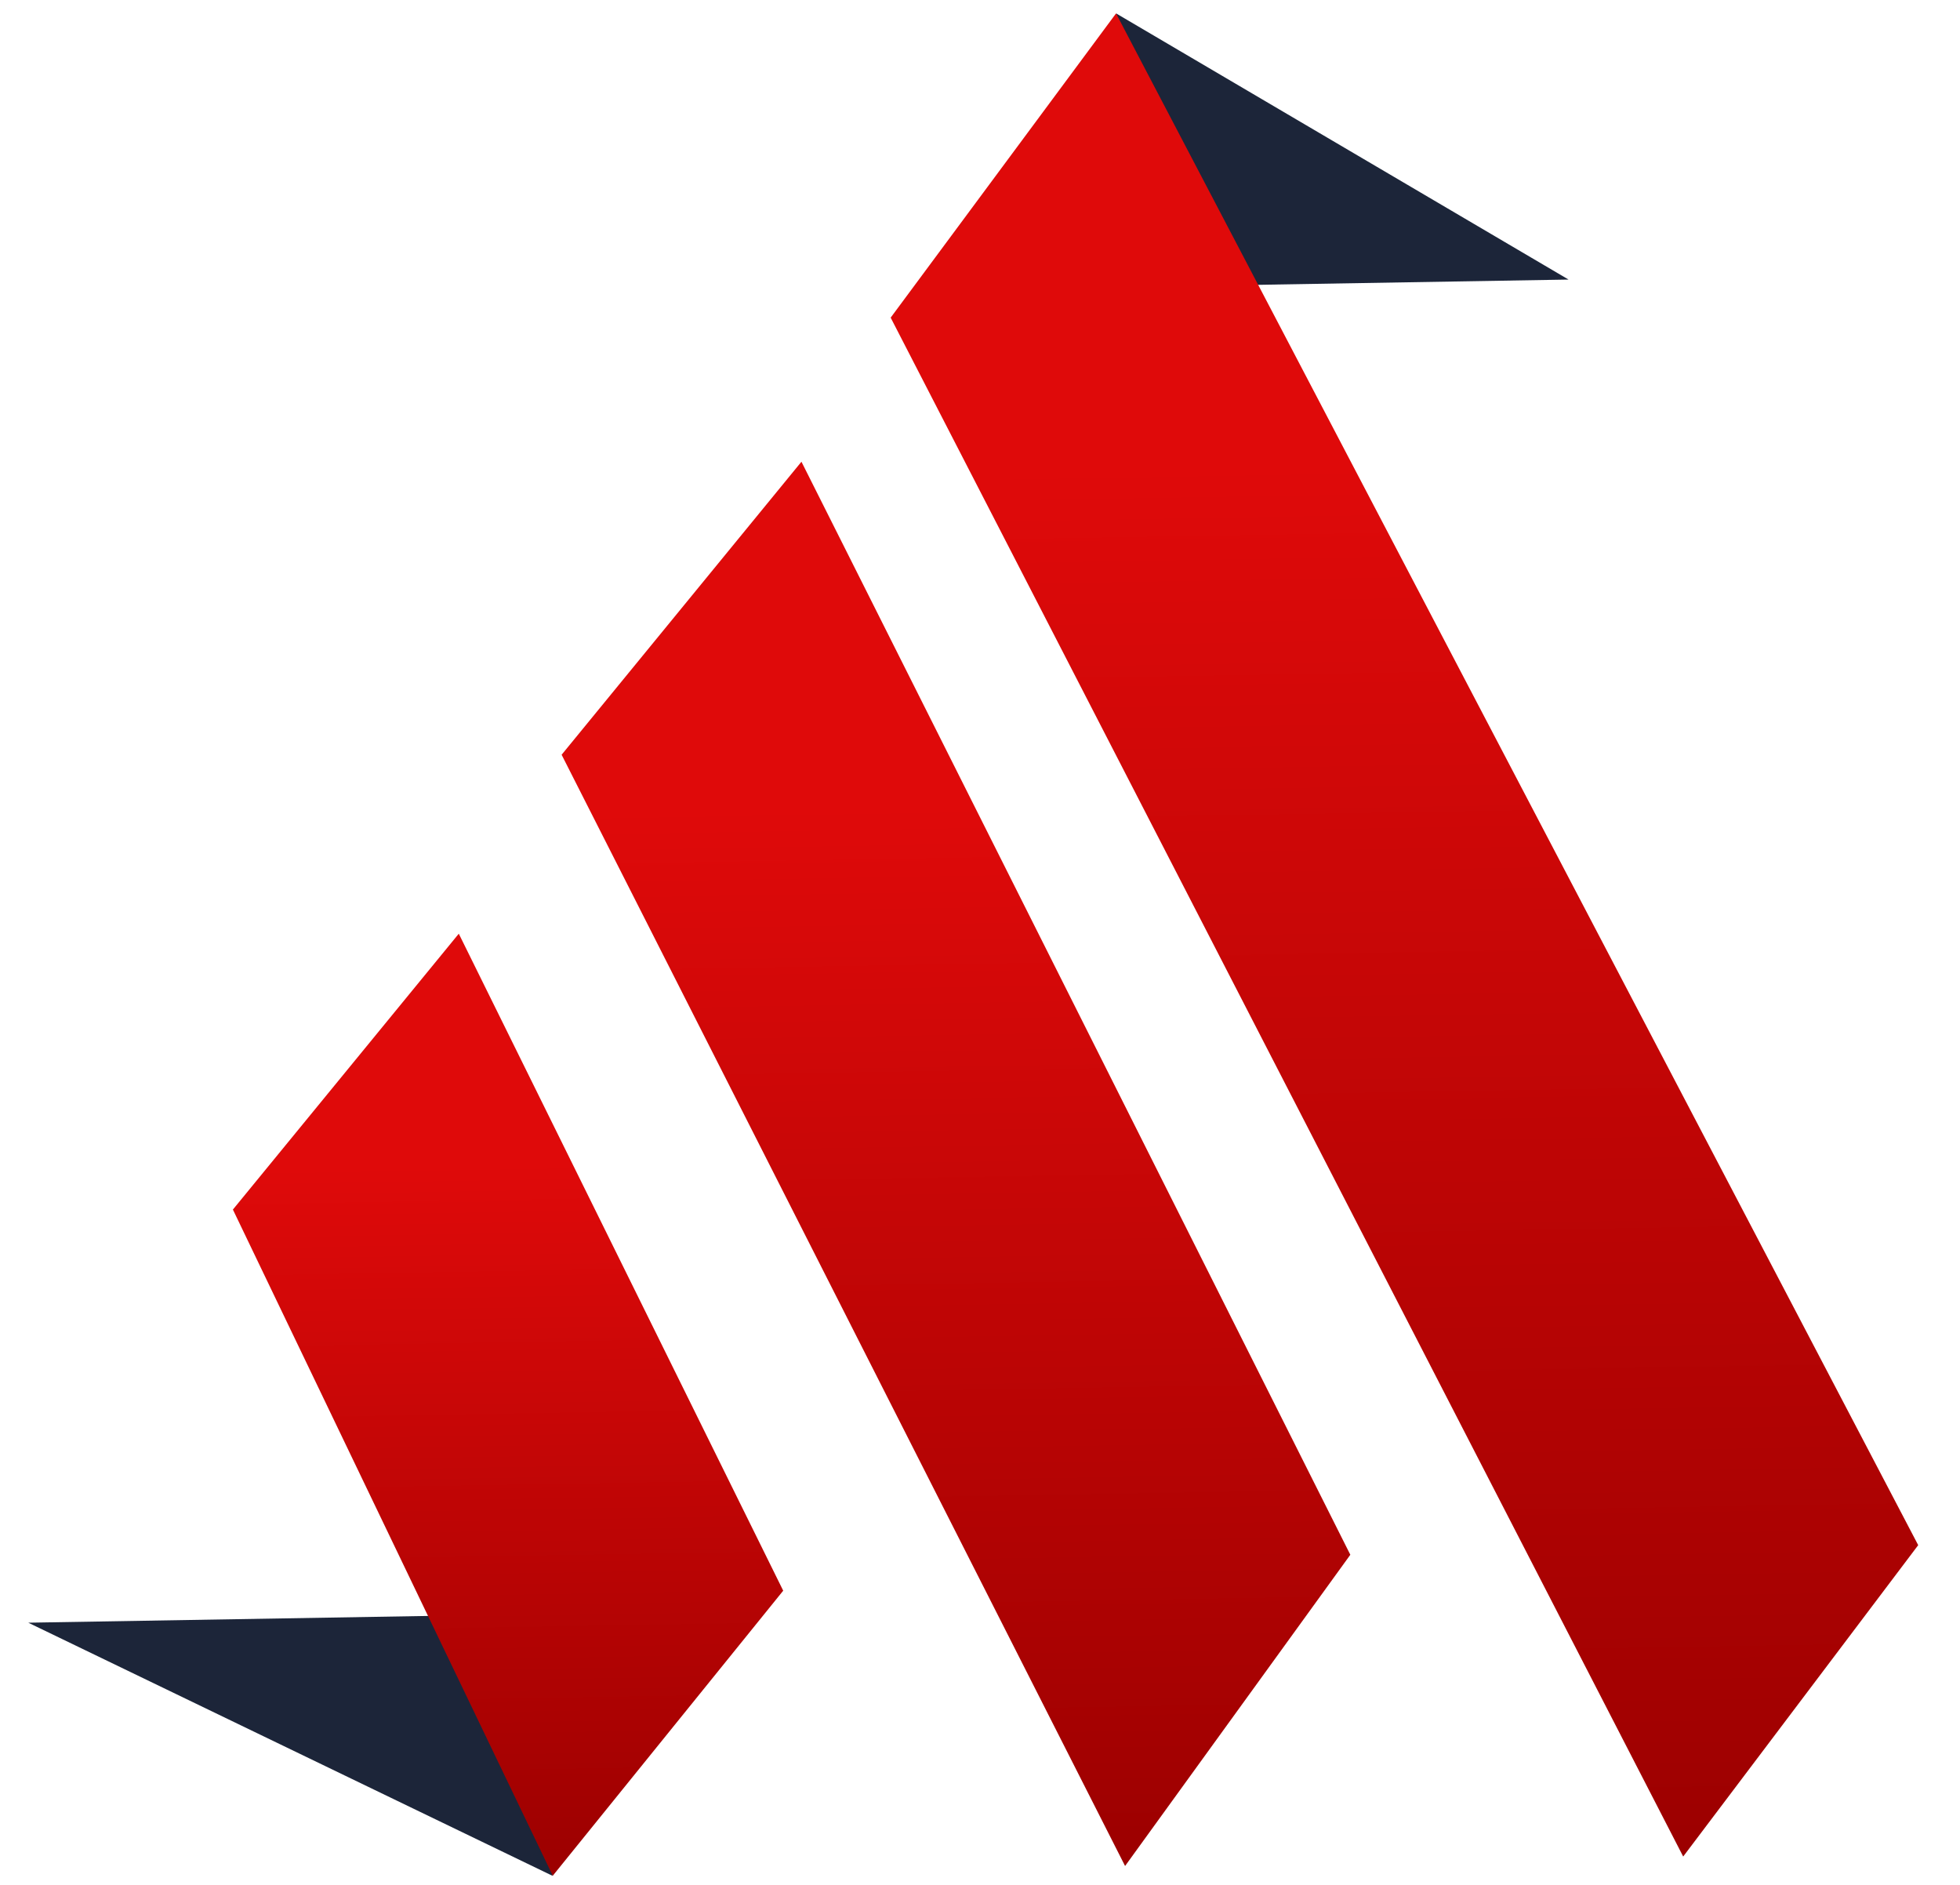
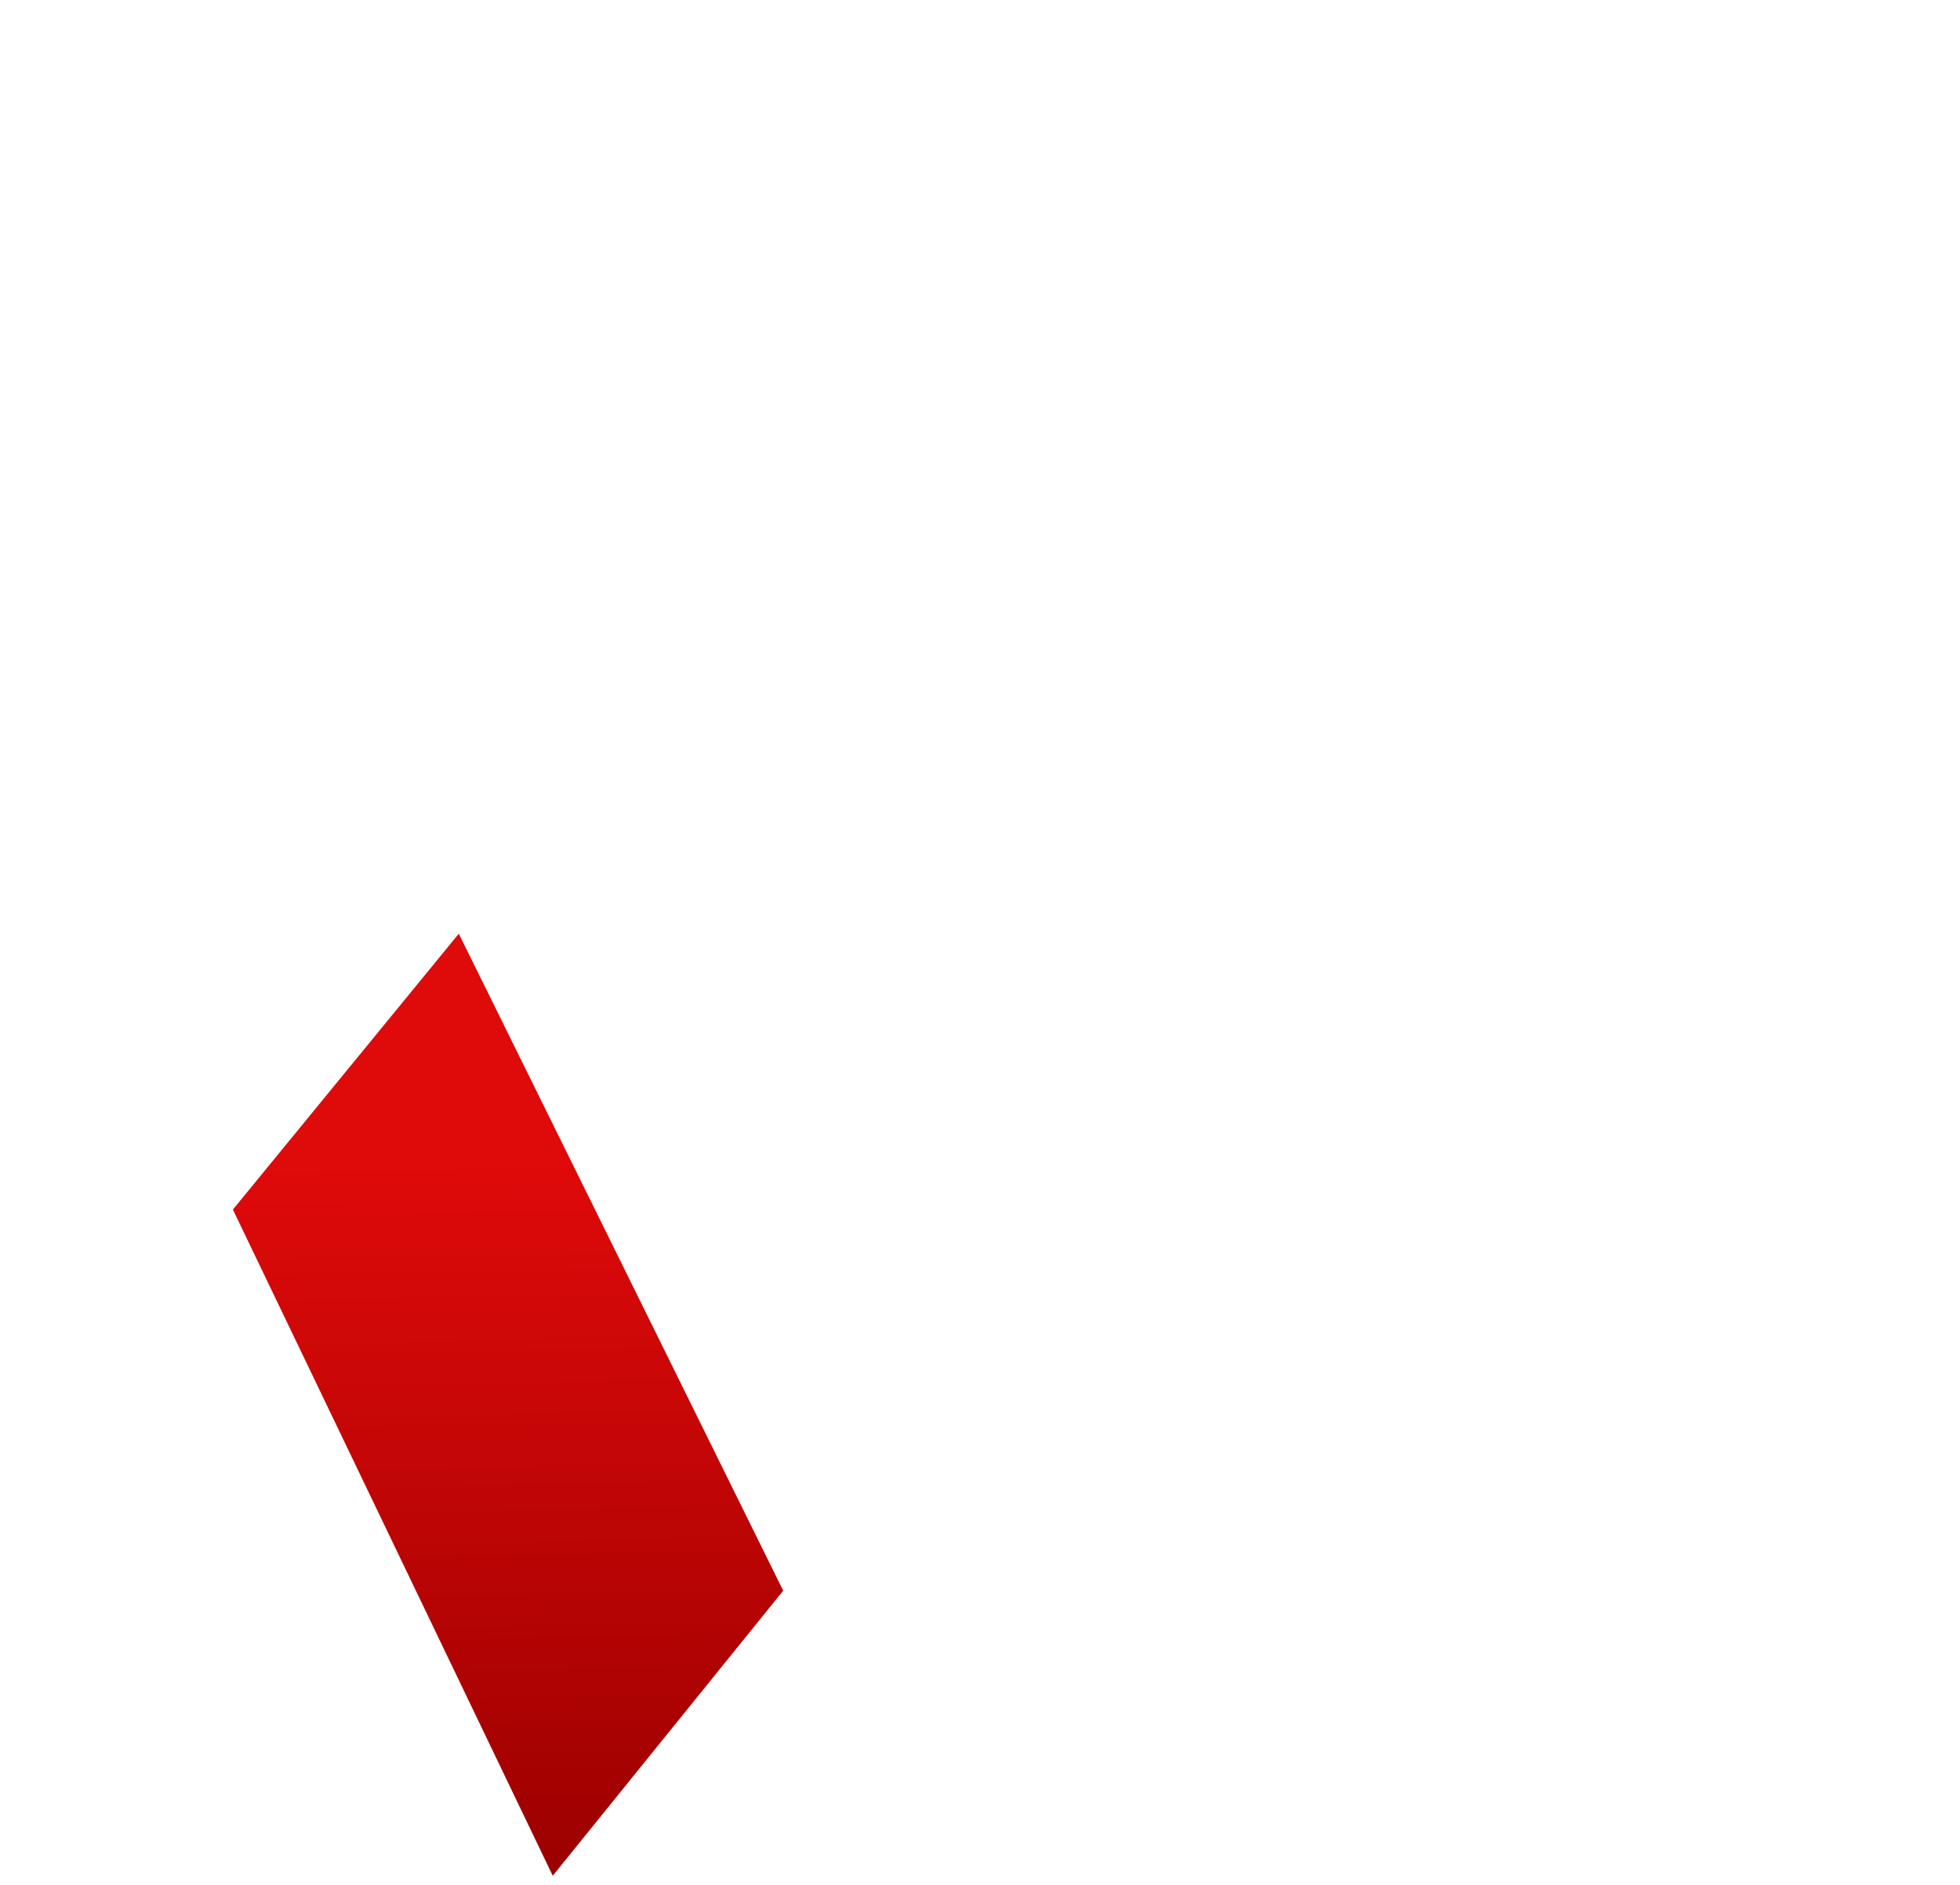
<svg xmlns="http://www.w3.org/2000/svg" width="52" height="50" viewBox="0 0 52 50" fill="none">
-   <path d="M30.895 7.597L41.615 7.416L29.613 0.357L30.895 7.597Z" fill="#1C2539" />
-   <path d="M14.662 49.761L0.75 43.045L13.575 42.828L14.662 49.761Z" fill="#1C2539" />
-   <path d="M29.609 0.356L50.891 40.988L44.656 49.248L23.63 8.426L29.609 0.356Z" fill="url(#paint0_linear_73_7)" />
-   <path d="M21.263 12.248L35.825 41.243L29.849 49.499L14.9 20.021L21.263 12.248Z" fill="url(#paint1_linear_73_7)" />
  <path d="M12.172 24.768L20.779 42.196L14.665 49.758L6.179 32.086L12.172 24.768Z" fill="url(#paint2_linear_73_7)" />
  <defs>
    <linearGradient id="paint0_linear_73_7" x1="36.819" y1="0.234" x2="37.648" y2="49.367" gradientUnits="userSpaceOnUse">
      <stop offset="0.245" stop-color="#DF0A0A" />
      <stop offset="1" stop-color="#9C0000" />
    </linearGradient>
    <linearGradient id="paint1_linear_73_7" x1="25.029" y1="12.184" x2="25.66" y2="49.57" gradientUnits="userSpaceOnUse">
      <stop offset="0.245" stop-color="#DF0A0A" />
      <stop offset="1" stop-color="#9C0000" />
    </linearGradient>
    <linearGradient id="paint2_linear_73_7" x1="13.255" y1="24.75" x2="13.678" y2="49.775" gradientUnits="userSpaceOnUse">
      <stop offset="0.245" stop-color="#DF0A0A" />
      <stop offset="1" stop-color="#9C0000" />
    </linearGradient>
  </defs>
</svg>